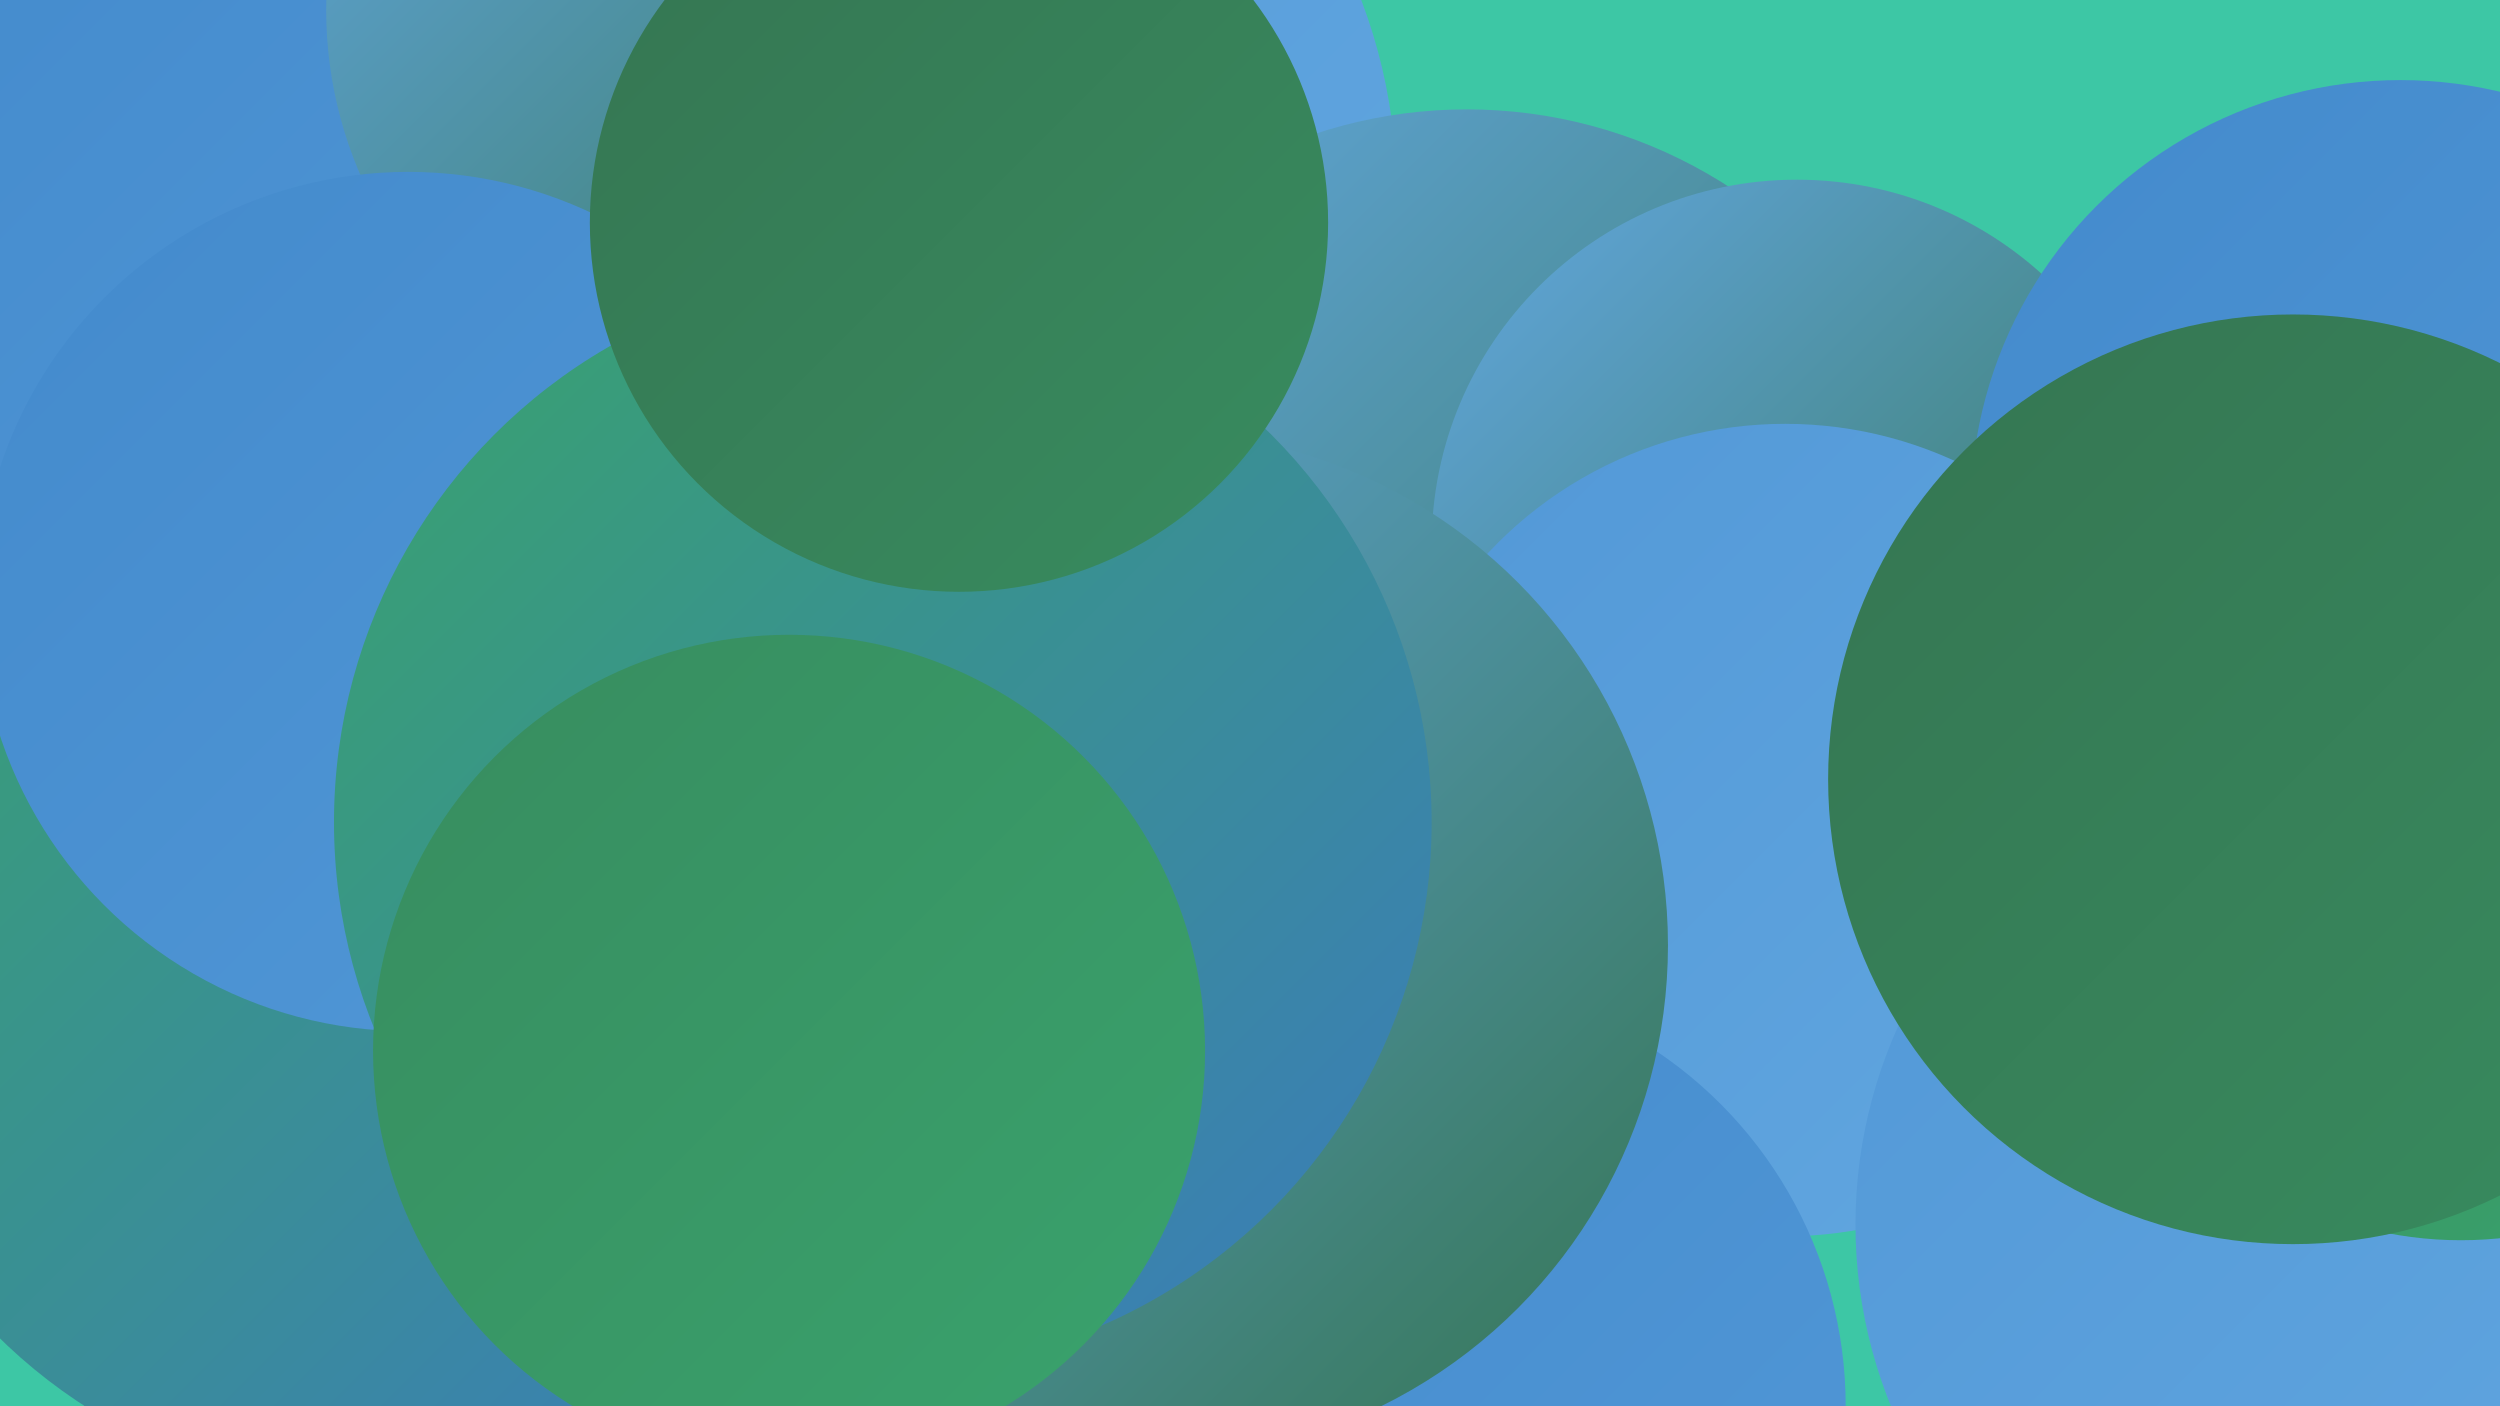
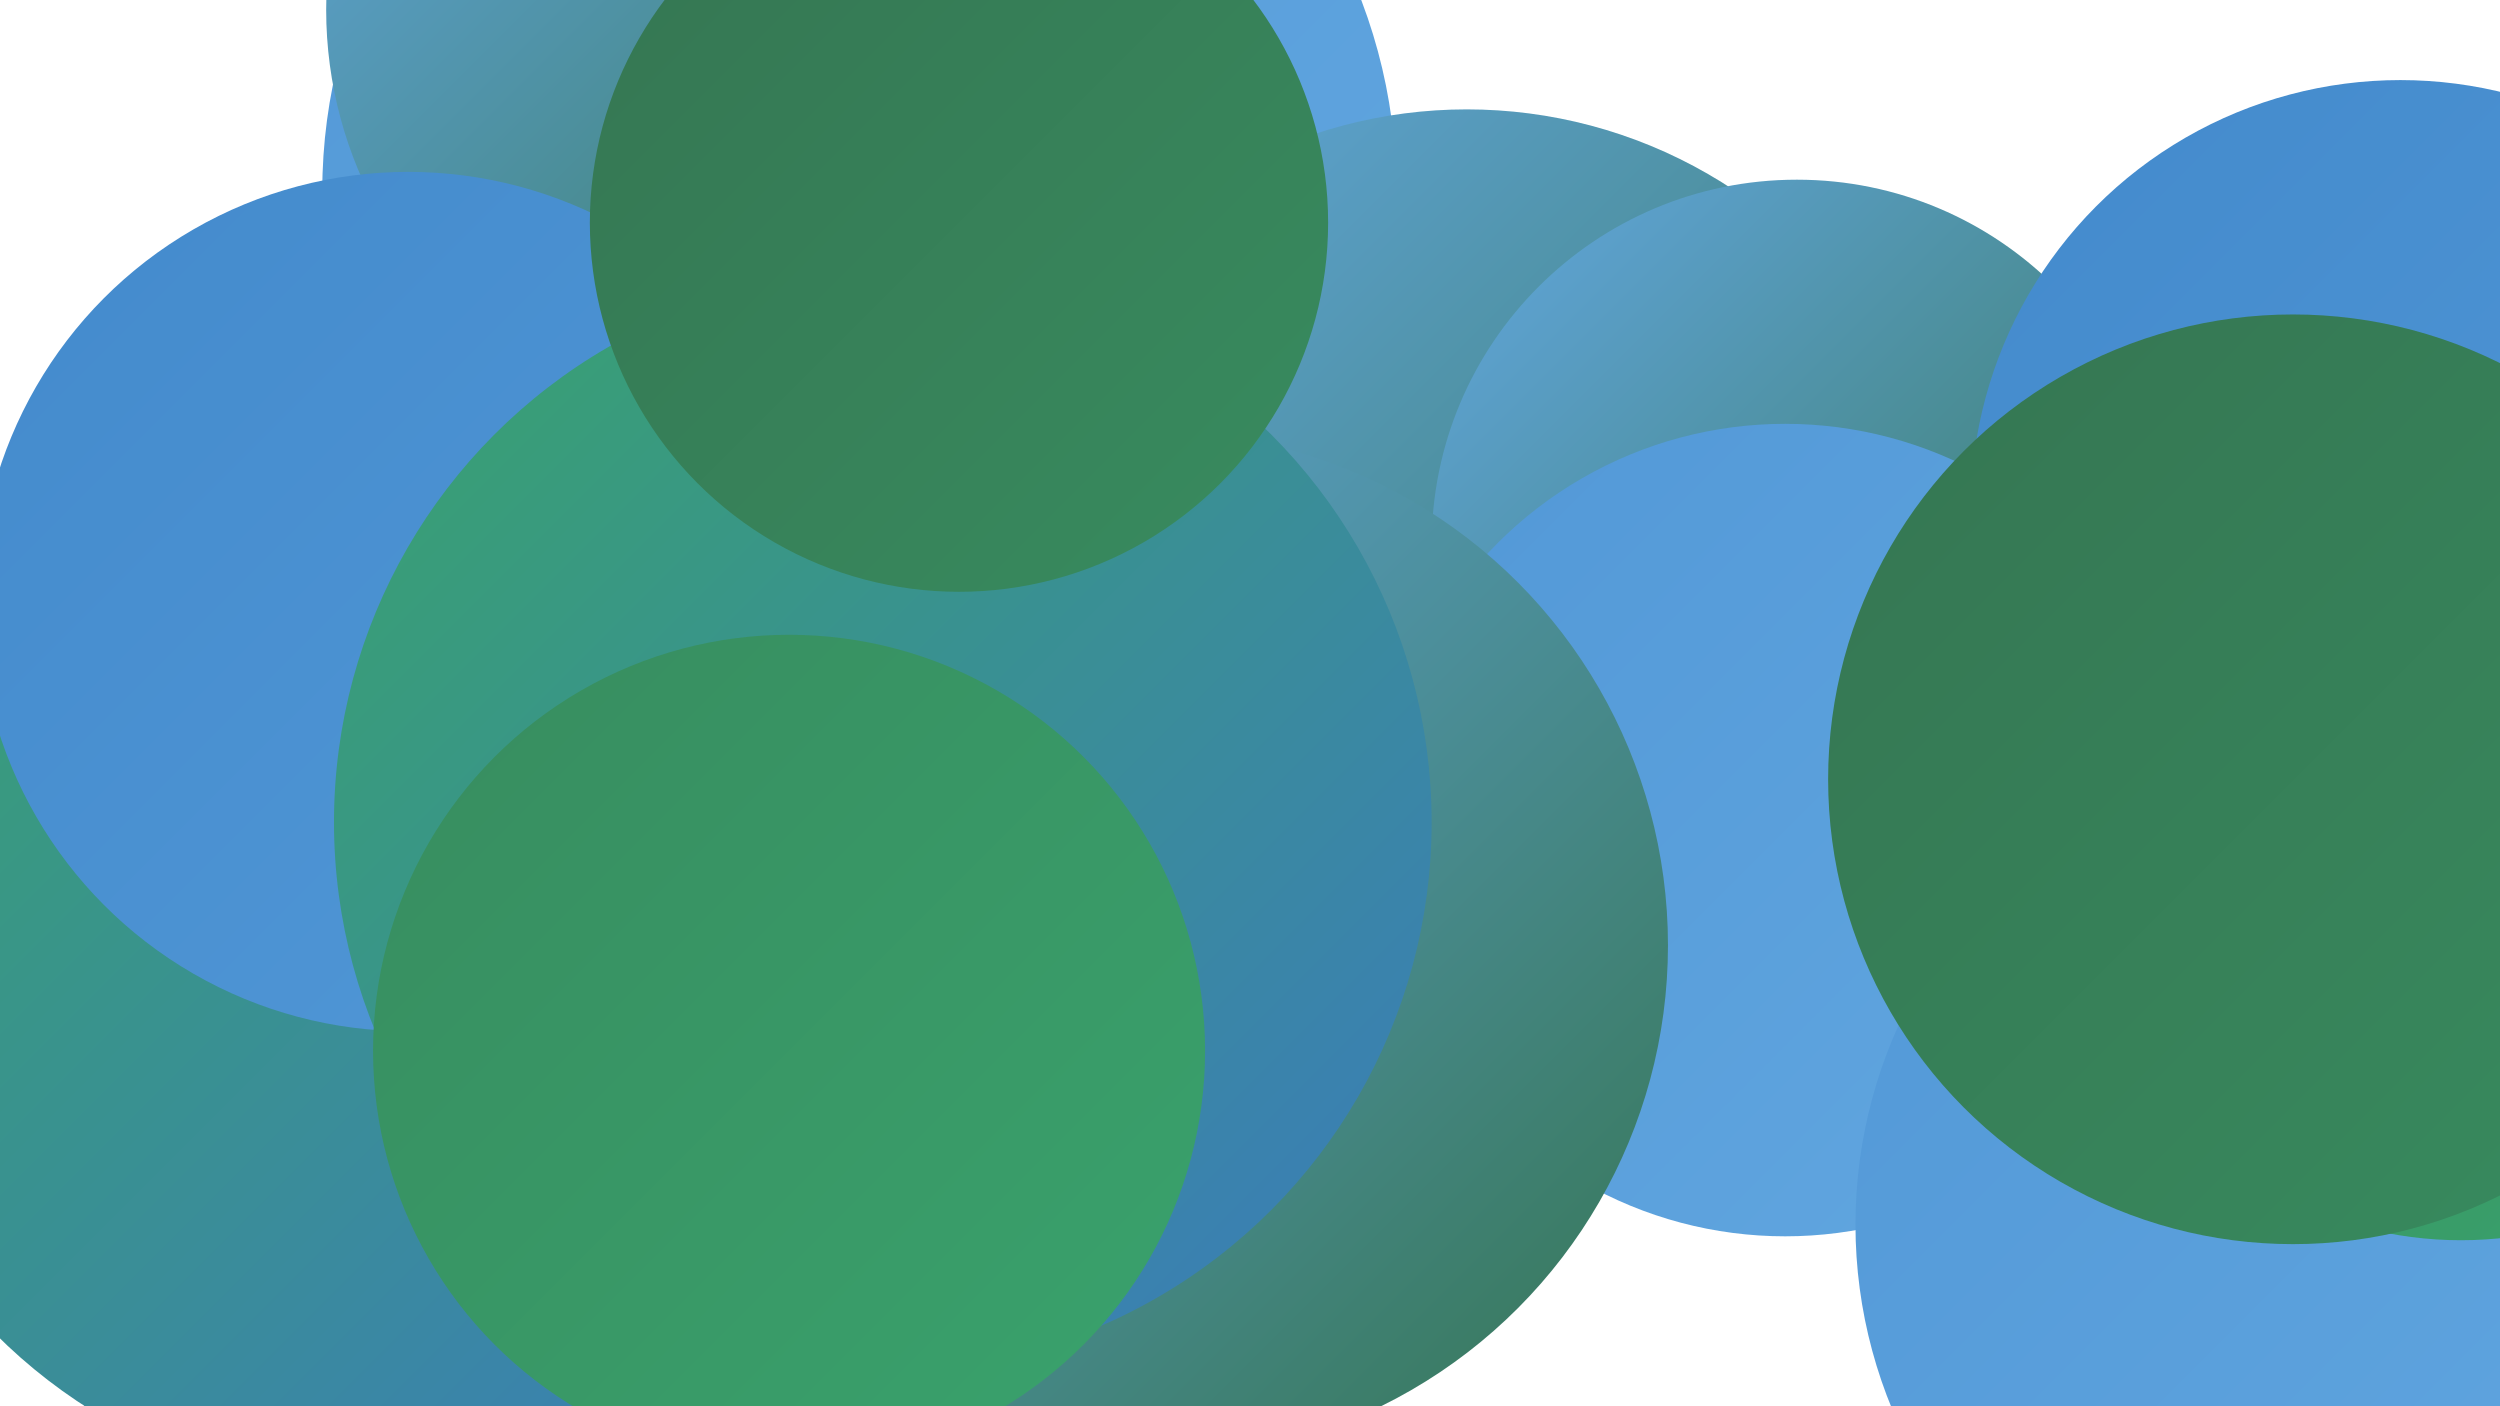
<svg xmlns="http://www.w3.org/2000/svg" width="1280" height="720">
  <defs>
    <linearGradient id="grad0" x1="0%" y1="0%" x2="100%" y2="100%">
      <stop offset="0%" style="stop-color:#357552;stop-opacity:1" />
      <stop offset="100%" style="stop-color:#388c5f;stop-opacity:1" />
    </linearGradient>
    <linearGradient id="grad1" x1="0%" y1="0%" x2="100%" y2="100%">
      <stop offset="0%" style="stop-color:#388c5f;stop-opacity:1" />
      <stop offset="100%" style="stop-color:#39a36d;stop-opacity:1" />
    </linearGradient>
    <linearGradient id="grad2" x1="0%" y1="0%" x2="100%" y2="100%">
      <stop offset="0%" style="stop-color:#39a36d;stop-opacity:1" />
      <stop offset="100%" style="stop-color:#3a7bbc;stop-opacity:1" />
    </linearGradient>
    <linearGradient id="grad3" x1="0%" y1="0%" x2="100%" y2="100%">
      <stop offset="0%" style="stop-color:#3a7bbc;stop-opacity:1" />
      <stop offset="100%" style="stop-color:#438acc;stop-opacity:1" />
    </linearGradient>
    <linearGradient id="grad4" x1="0%" y1="0%" x2="100%" y2="100%">
      <stop offset="0%" style="stop-color:#438acc;stop-opacity:1" />
      <stop offset="100%" style="stop-color:#5298d7;stop-opacity:1" />
    </linearGradient>
    <linearGradient id="grad5" x1="0%" y1="0%" x2="100%" y2="100%">
      <stop offset="0%" style="stop-color:#5298d7;stop-opacity:1" />
      <stop offset="100%" style="stop-color:#62a7e0;stop-opacity:1" />
    </linearGradient>
    <linearGradient id="grad6" x1="0%" y1="0%" x2="100%" y2="100%">
      <stop offset="0%" style="stop-color:#62a7e0;stop-opacity:1" />
      <stop offset="100%" style="stop-color:#357552;stop-opacity:1" />
    </linearGradient>
  </defs>
-   <rect width="1280" height="720" fill="#3dc7a5" />
  <circle cx="440" cy="98" r="275" fill="url(#grad5)" />
  <circle cx="751" cy="303" r="247" fill="url(#grad6)" />
  <circle cx="920" cy="279" r="187" fill="url(#grad6)" />
-   <circle cx="372" cy="329" r="285" fill="url(#grad2)" />
  <circle cx="297" cy="686" r="256" fill="url(#grad2)" />
-   <circle cx="152" cy="120" r="200" fill="url(#grad5)" />
  <circle cx="914" cy="425" r="208" fill="url(#grad5)" />
-   <circle cx="111" cy="165" r="216" fill="url(#grad4)" />
  <circle cx="380" cy="5" r="213" fill="url(#grad6)" />
  <circle cx="1229" cy="261" r="220" fill="url(#grad4)" />
-   <circle cx="726" cy="720" r="219" fill="url(#grad4)" />
  <circle cx="193" cy="488" r="276" fill="url(#grad2)" />
  <circle cx="209" cy="308" r="220" fill="url(#grad4)" />
  <circle cx="1197" cy="627" r="247" fill="url(#grad5)" />
  <circle cx="1260" cy="438" r="197" fill="url(#grad1)" />
  <circle cx="591" cy="484" r="263" fill="url(#grad6)" />
  <circle cx="1174" cy="399" r="238" fill="url(#grad0)" />
  <circle cx="452" cy="421" r="281" fill="url(#grad2)" />
  <circle cx="404" cy="538" r="213" fill="url(#grad1)" />
  <circle cx="491" cy="114" r="189" fill="url(#grad0)" />
</svg>